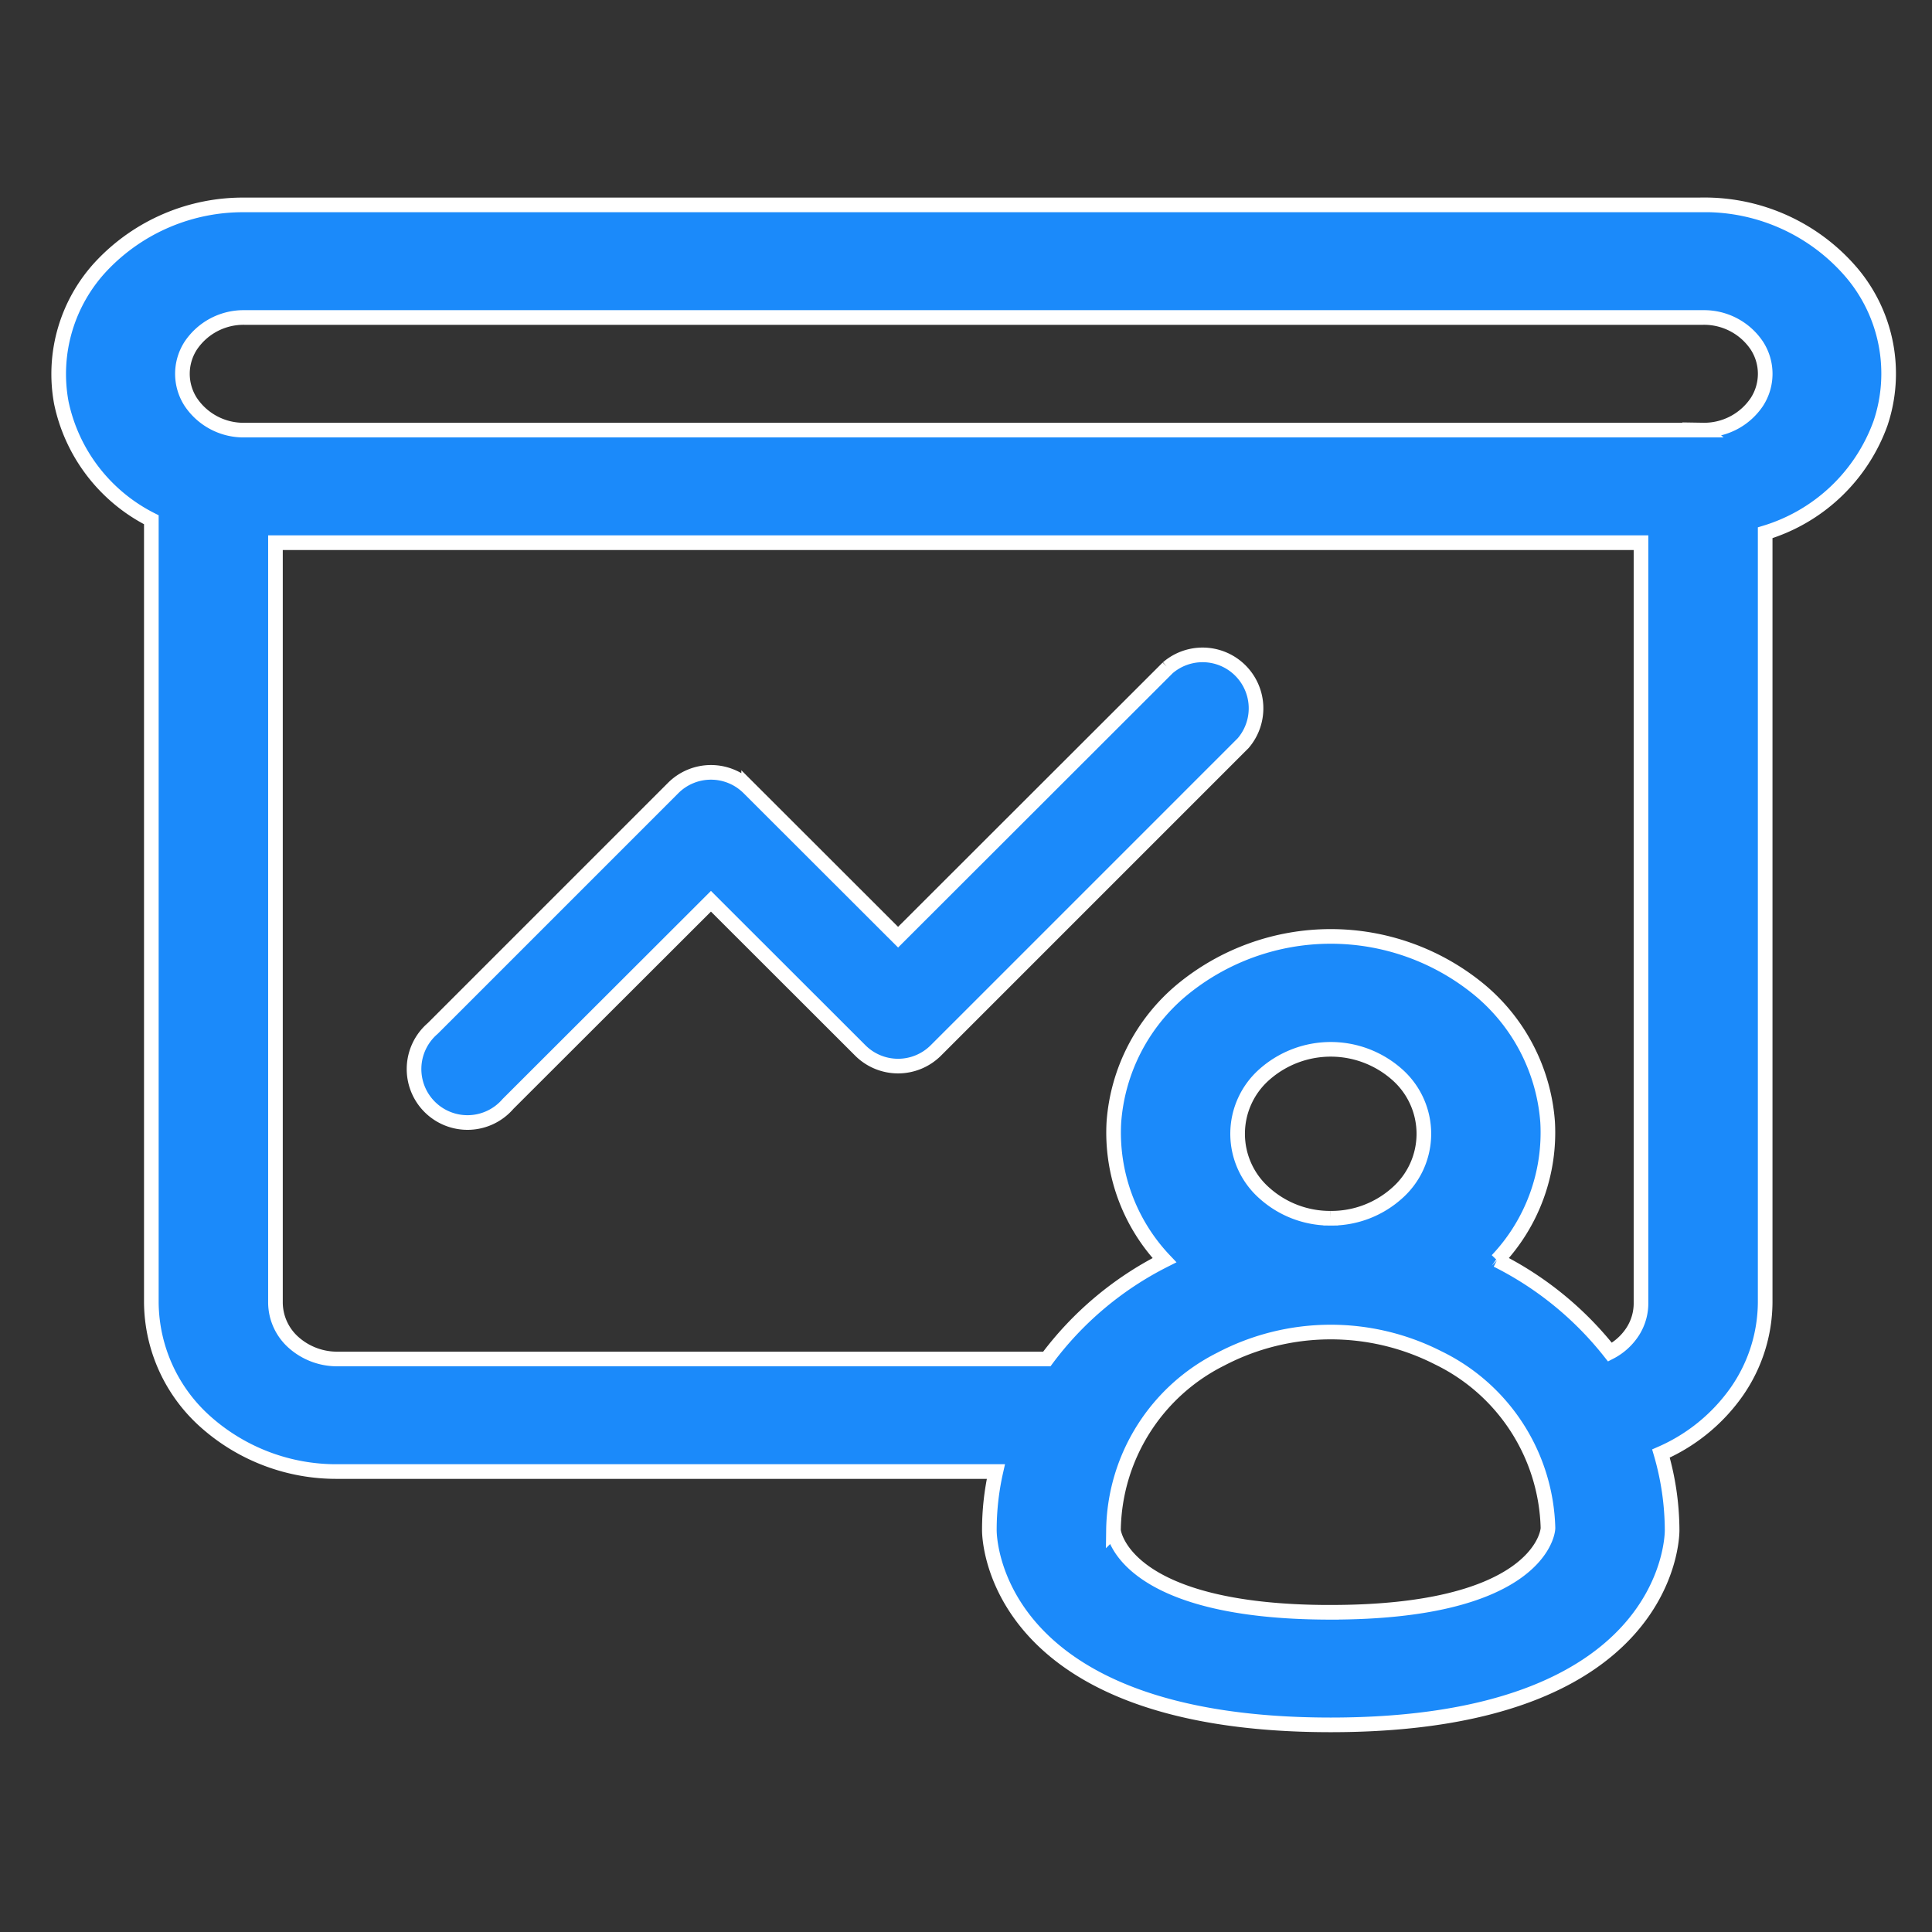
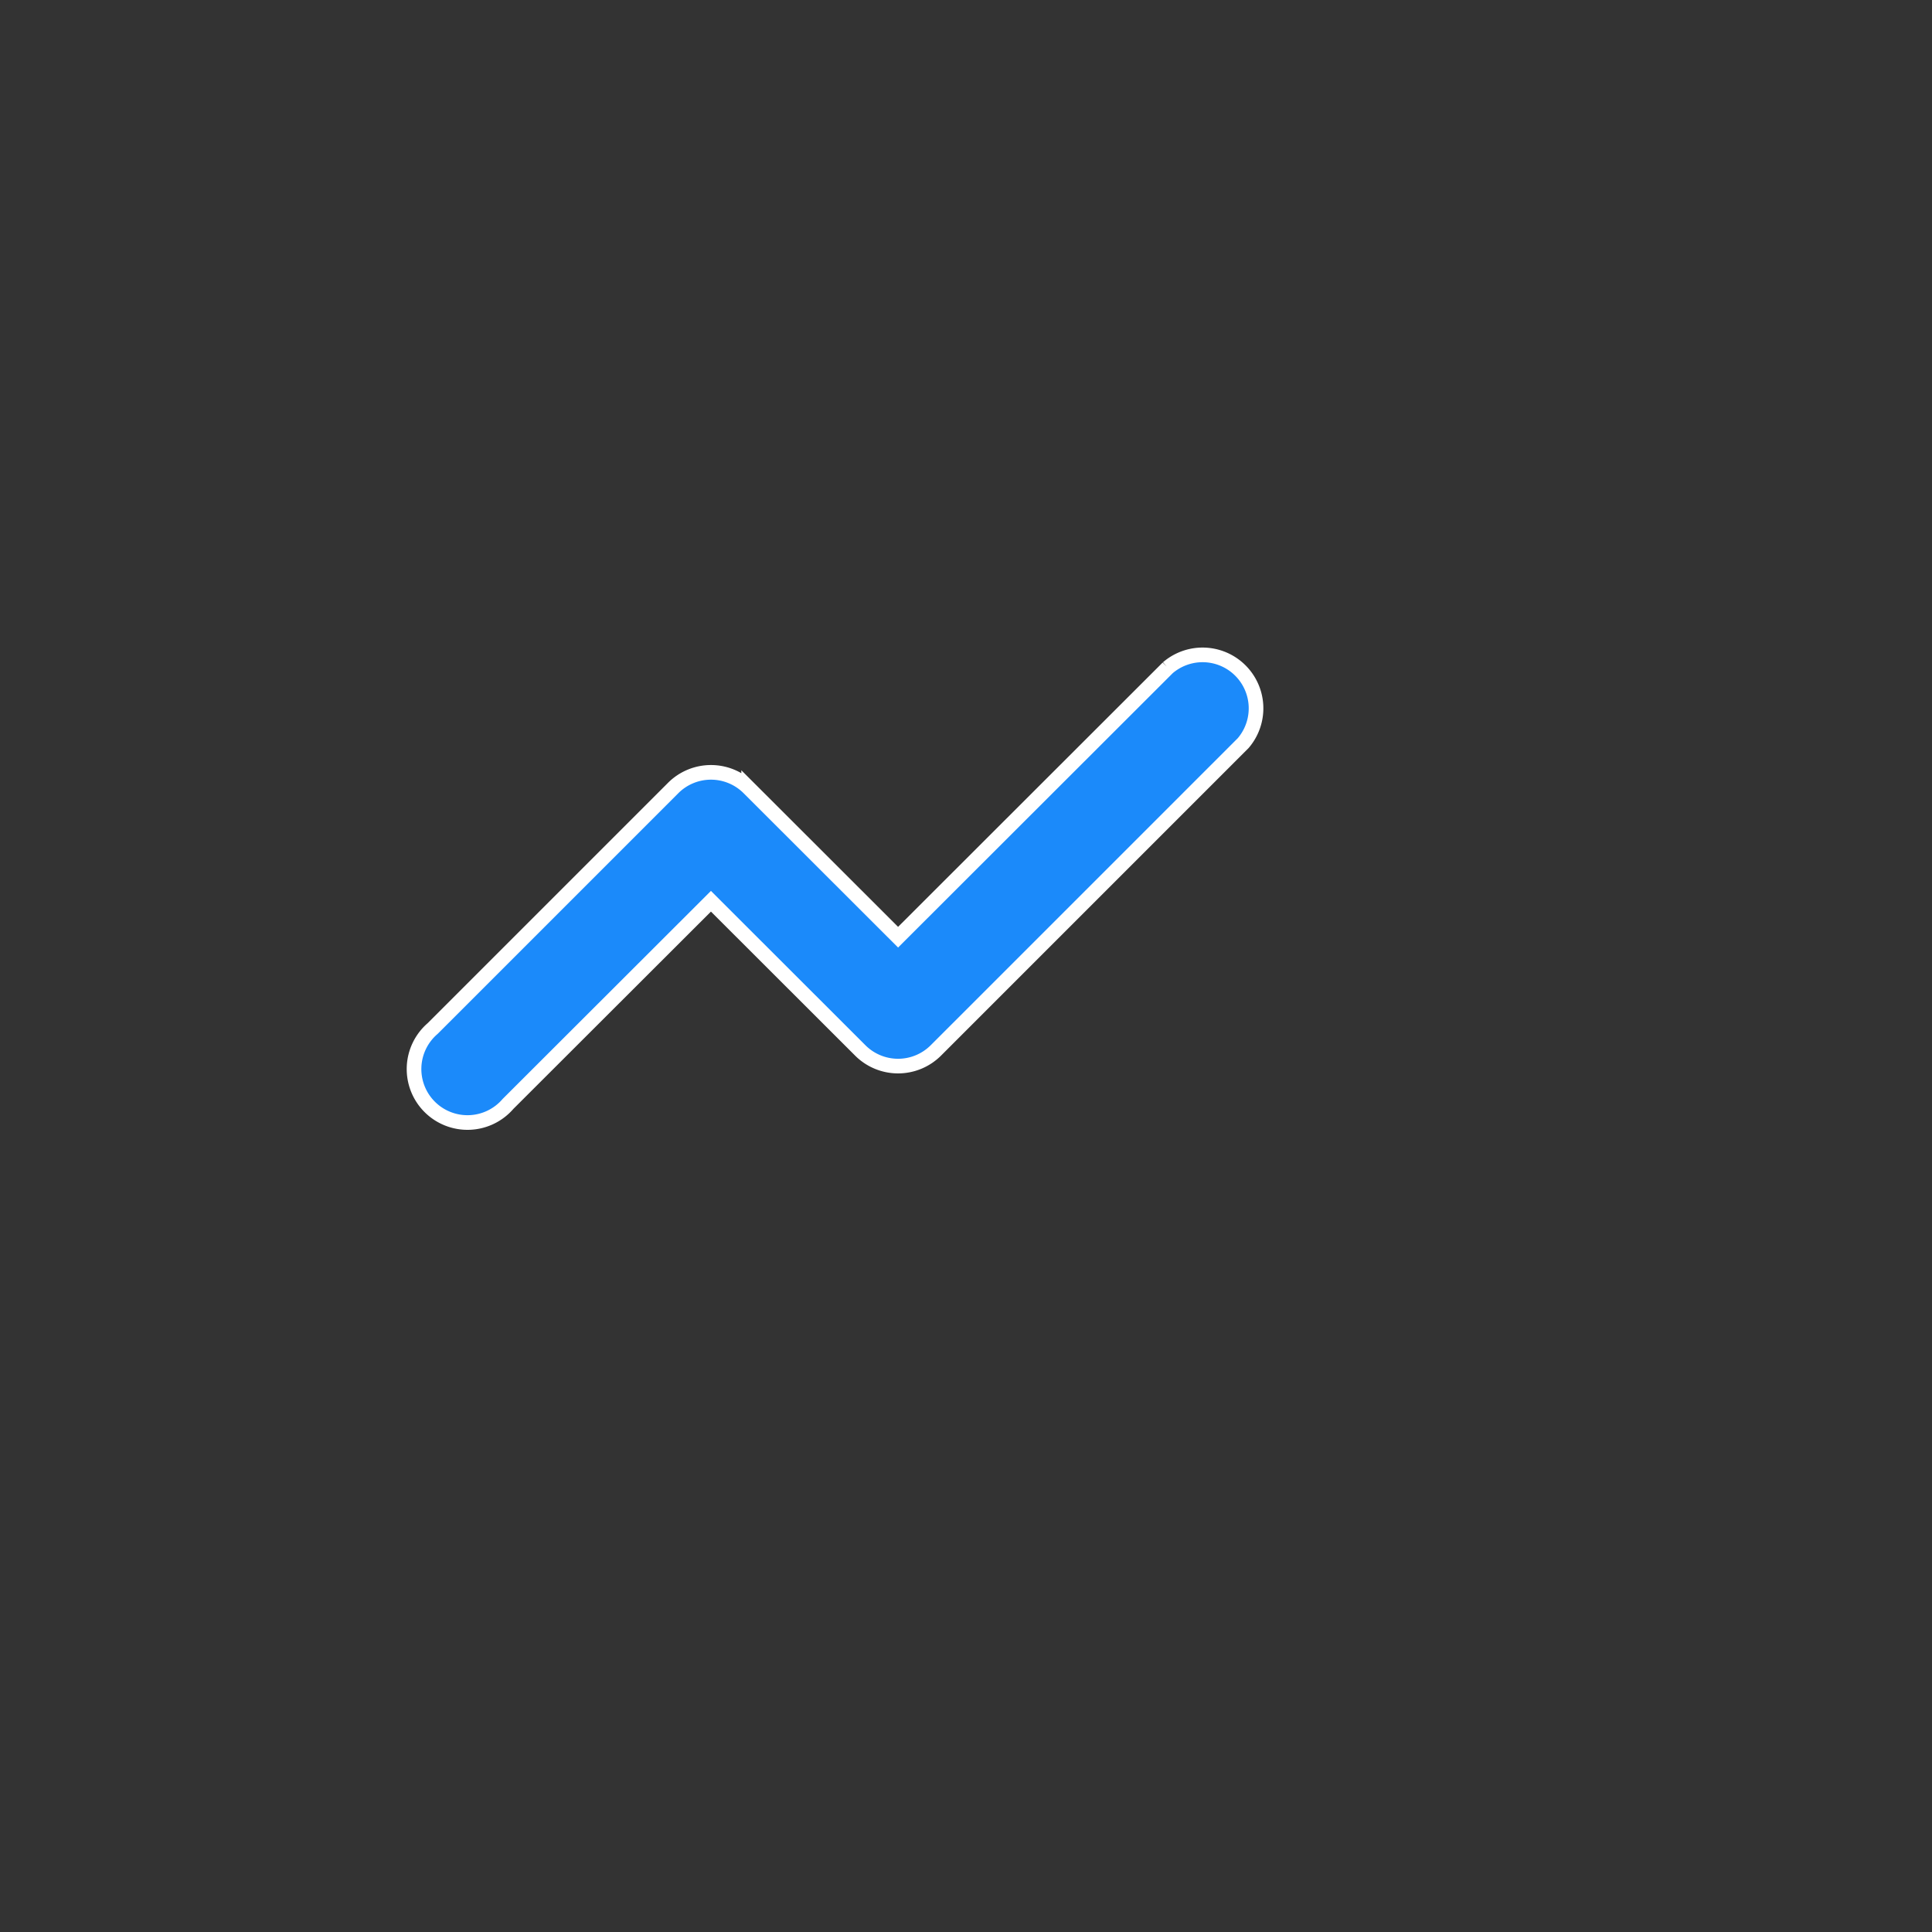
<svg xmlns="http://www.w3.org/2000/svg" width="66" height="66" viewBox="0 0 66 66">
  <rect x="0" y="0" width="66" height="66" fill="#333333" stroke="none" />
  <defs>
    <clipPath id="clip-Artboard_38">
      <rect width="66" height="66" />
    </clipPath>
  </defs>
  <g id="Artboard_38" data-name="Artboard – 38" clip-path="url(#clip-Artboard_38)">
    <g id="noun-training-5696757" transform="translate(2 7)">
      <path id="Path_55" data-name="Path 55" d="M208.551,189.524l-9.215,9.206-5.105-5.1a1.826,1.826,0,0,0-2.575,0l-8.22,8.22a1.826,1.826,0,1,0,2.575,2.575l6.932-6.923,5.105,5.1a1.826,1.826,0,0,0,2.575,0l10.5-10.5a1.826,1.826,0,0,0-2.575-2.575Z" transform="translate(-170.656 -173.714)" fill="#1b8afa" stroke="#fff" stroke-width="0.5" />
-       <path id="Path_56" data-name="Path 56" d="M152.522,52.5h-49.83a6.642,6.642,0,0,0-4.864,2.063,5.392,5.392,0,0,0-1.391,4.7,5.812,5.812,0,0,0,3.074,3.993V90a5.512,5.512,0,0,0,1.863,4.08,6.709,6.709,0,0,0,4.5,1.69h22.487a9.075,9.075,0,0,0-.222,2.01c0,.269.127,6.644,11.662,6.644s11.662-6.375,11.662-6.644a9.459,9.459,0,0,0-.381-2.625,6.19,6.19,0,0,0,2.591-2.116A5.387,5.387,0,0,0,154.642,90V63.7a6.056,6.056,0,0,0,3.944-3.751,5.336,5.336,0,0,0-.967-5.108,6.6,6.6,0,0,0-5.1-2.343ZM139.8,100.579c-7.093,0-7.421-2.75-7.421-2.8a6.633,6.633,0,0,1,3.67-5.851,8.086,8.086,0,0,1,7.421-.043,6.655,6.655,0,0,1,3.752,5.808c0,.308-.551,2.885-7.422,2.885Zm0-13.462a3.354,3.354,0,0,1-2.249-.845,2.7,2.7,0,0,1,0-4.08,3.416,3.416,0,0,1,4.5,0,2.7,2.7,0,0,1,0,4.08A3.355,3.355,0,0,1,139.8,87.117Zm5.683,1.433a6.339,6.339,0,0,0,1.727-4.719,6.491,6.491,0,0,0-2.315-4.506,7.985,7.985,0,0,0-10.187,0,6.49,6.49,0,0,0-2.315,4.506,6.34,6.34,0,0,0,1.727,4.719,11.4,11.4,0,0,0-4.018,3.375H105.872a2.236,2.236,0,0,1-1.5-.563,1.837,1.837,0,0,1-.621-1.36V64.039H150.4V90a1.789,1.789,0,0,1-.276.977,2.031,2.031,0,0,1-.784.715,11.438,11.438,0,0,0-3.859-3.144Zm7.04-28.357h-49.83a2.169,2.169,0,0,1-1.836-.962,1.77,1.77,0,0,1,0-1.923,2.169,2.169,0,0,1,1.836-.962h49.83a2.169,2.169,0,0,1,1.836.962,1.77,1.77,0,0,1,0,1.923A2.169,2.169,0,0,1,152.522,60.192Z" transform="translate(-96.341 -52.5)" fill="#1b8afa" stroke="#fff" stroke-width="0.5" />
    </g>
  </g>
</svg>